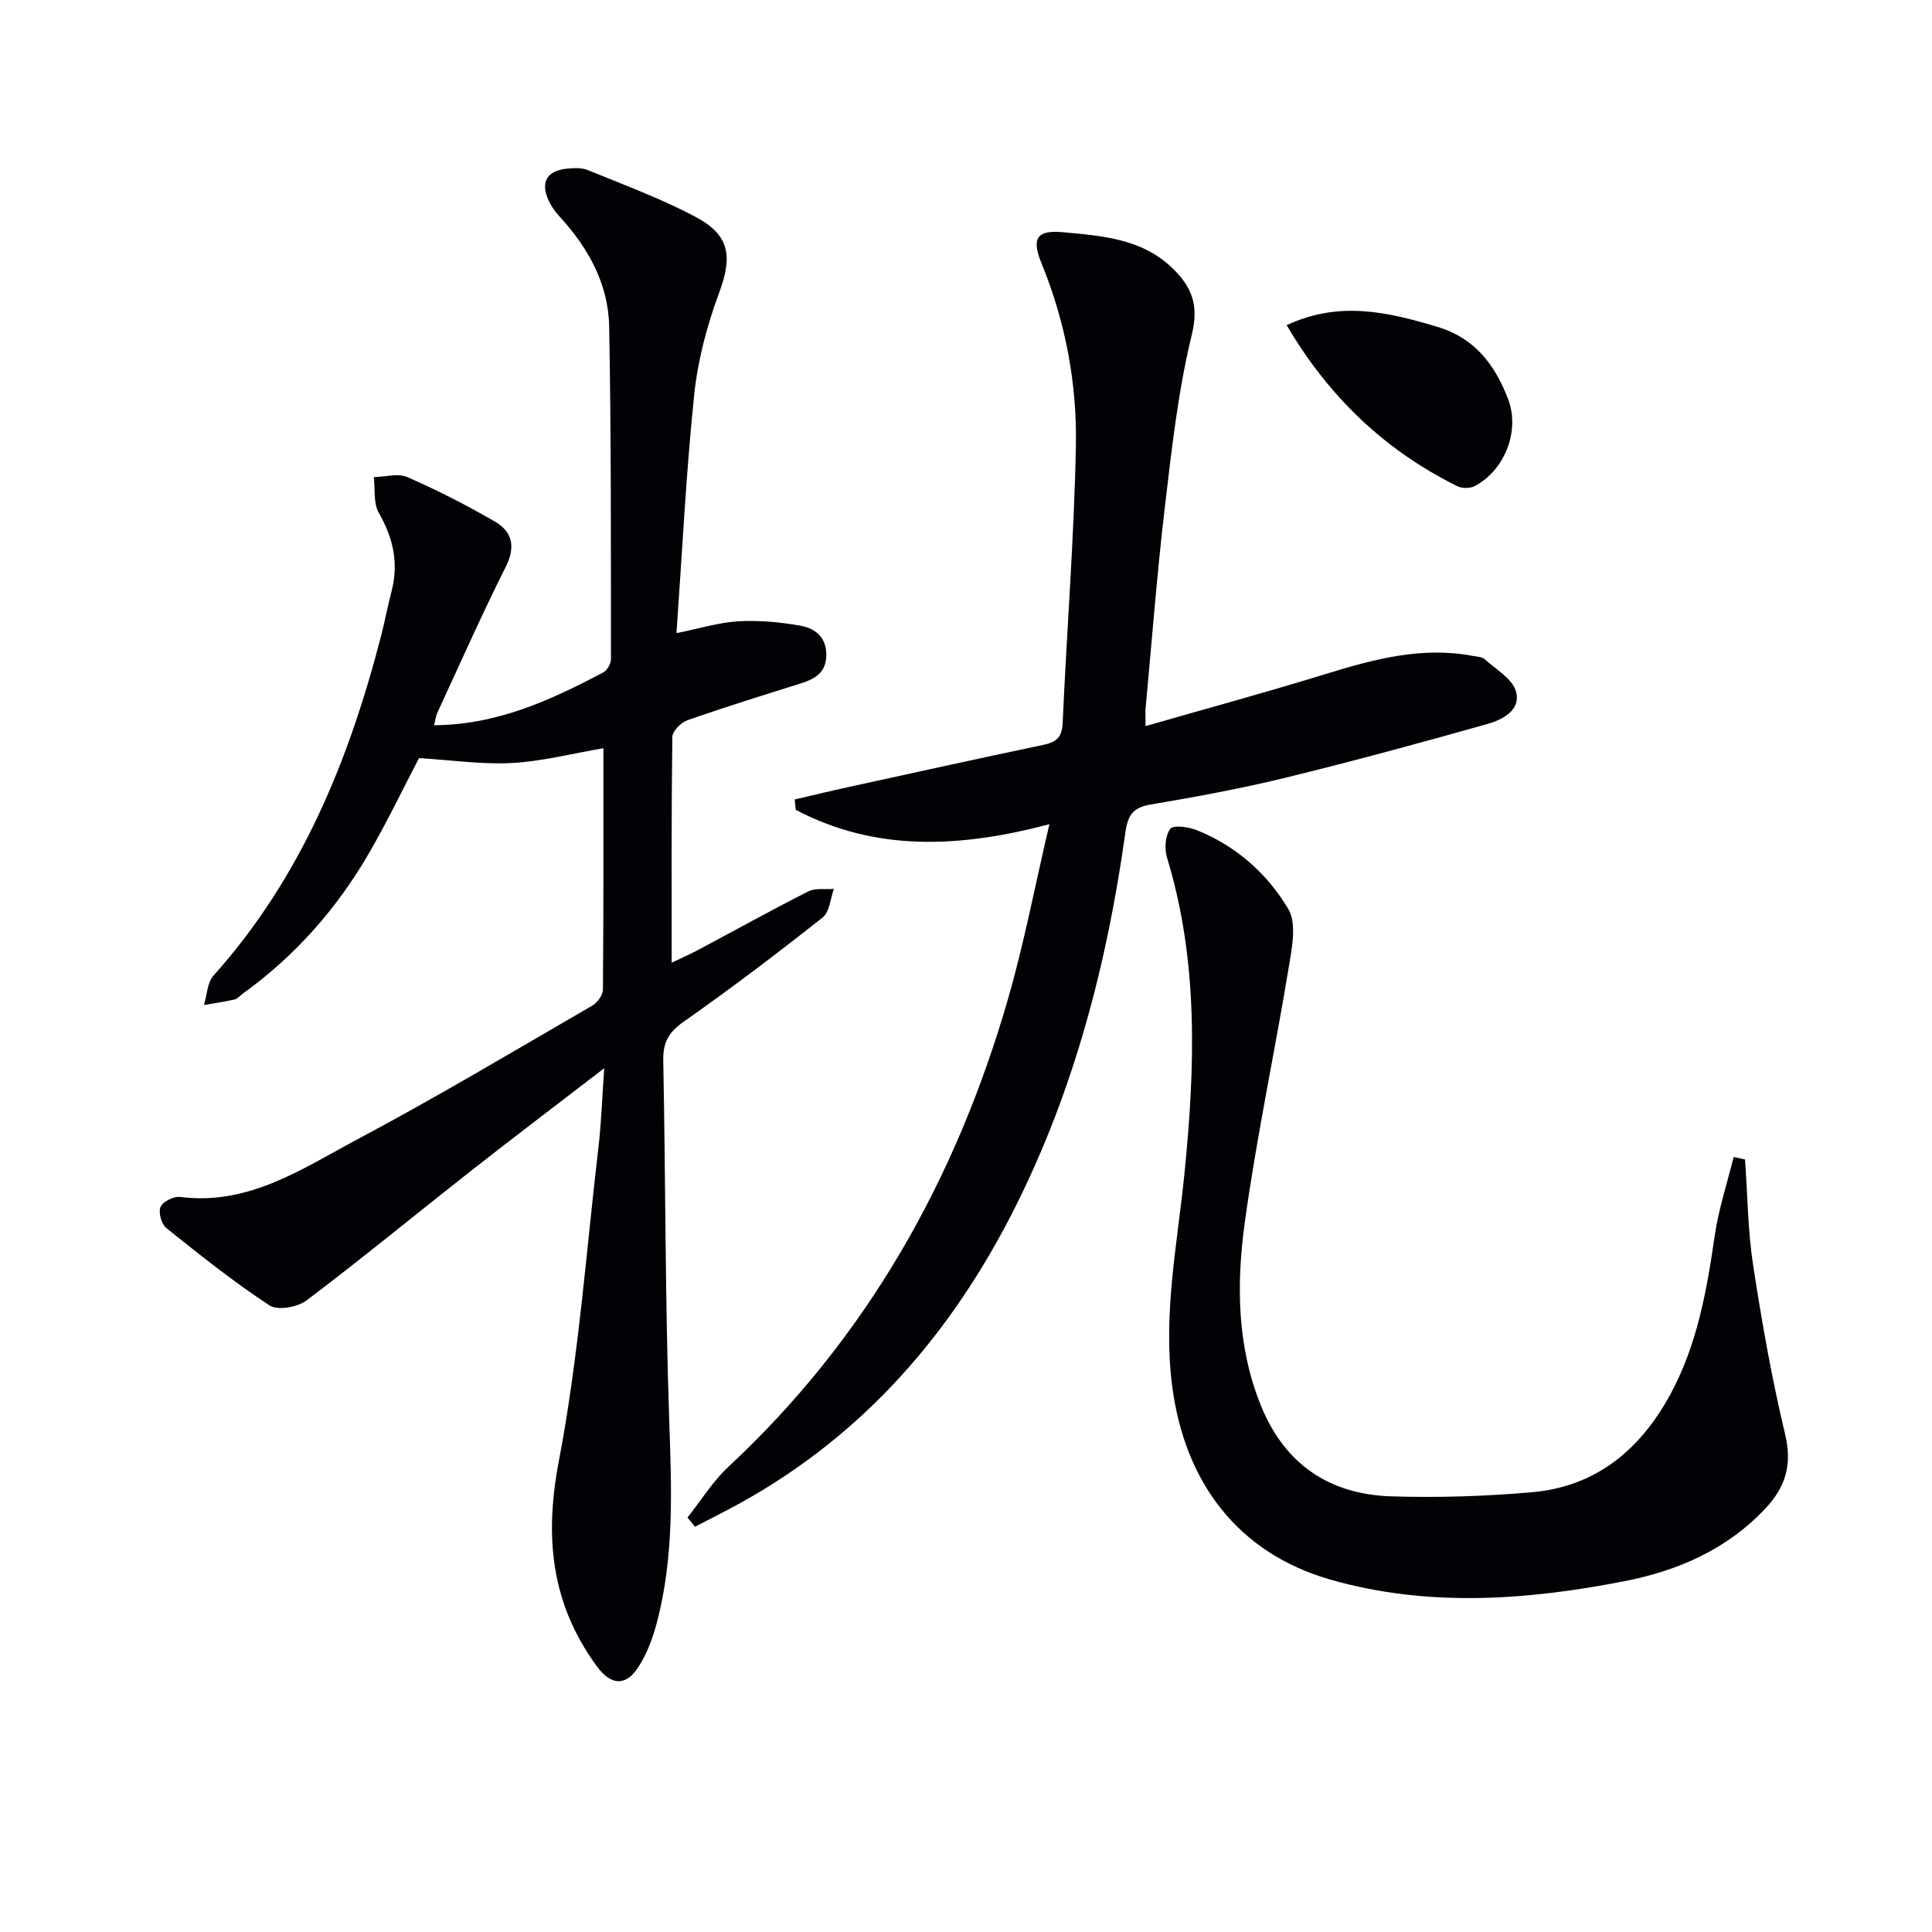
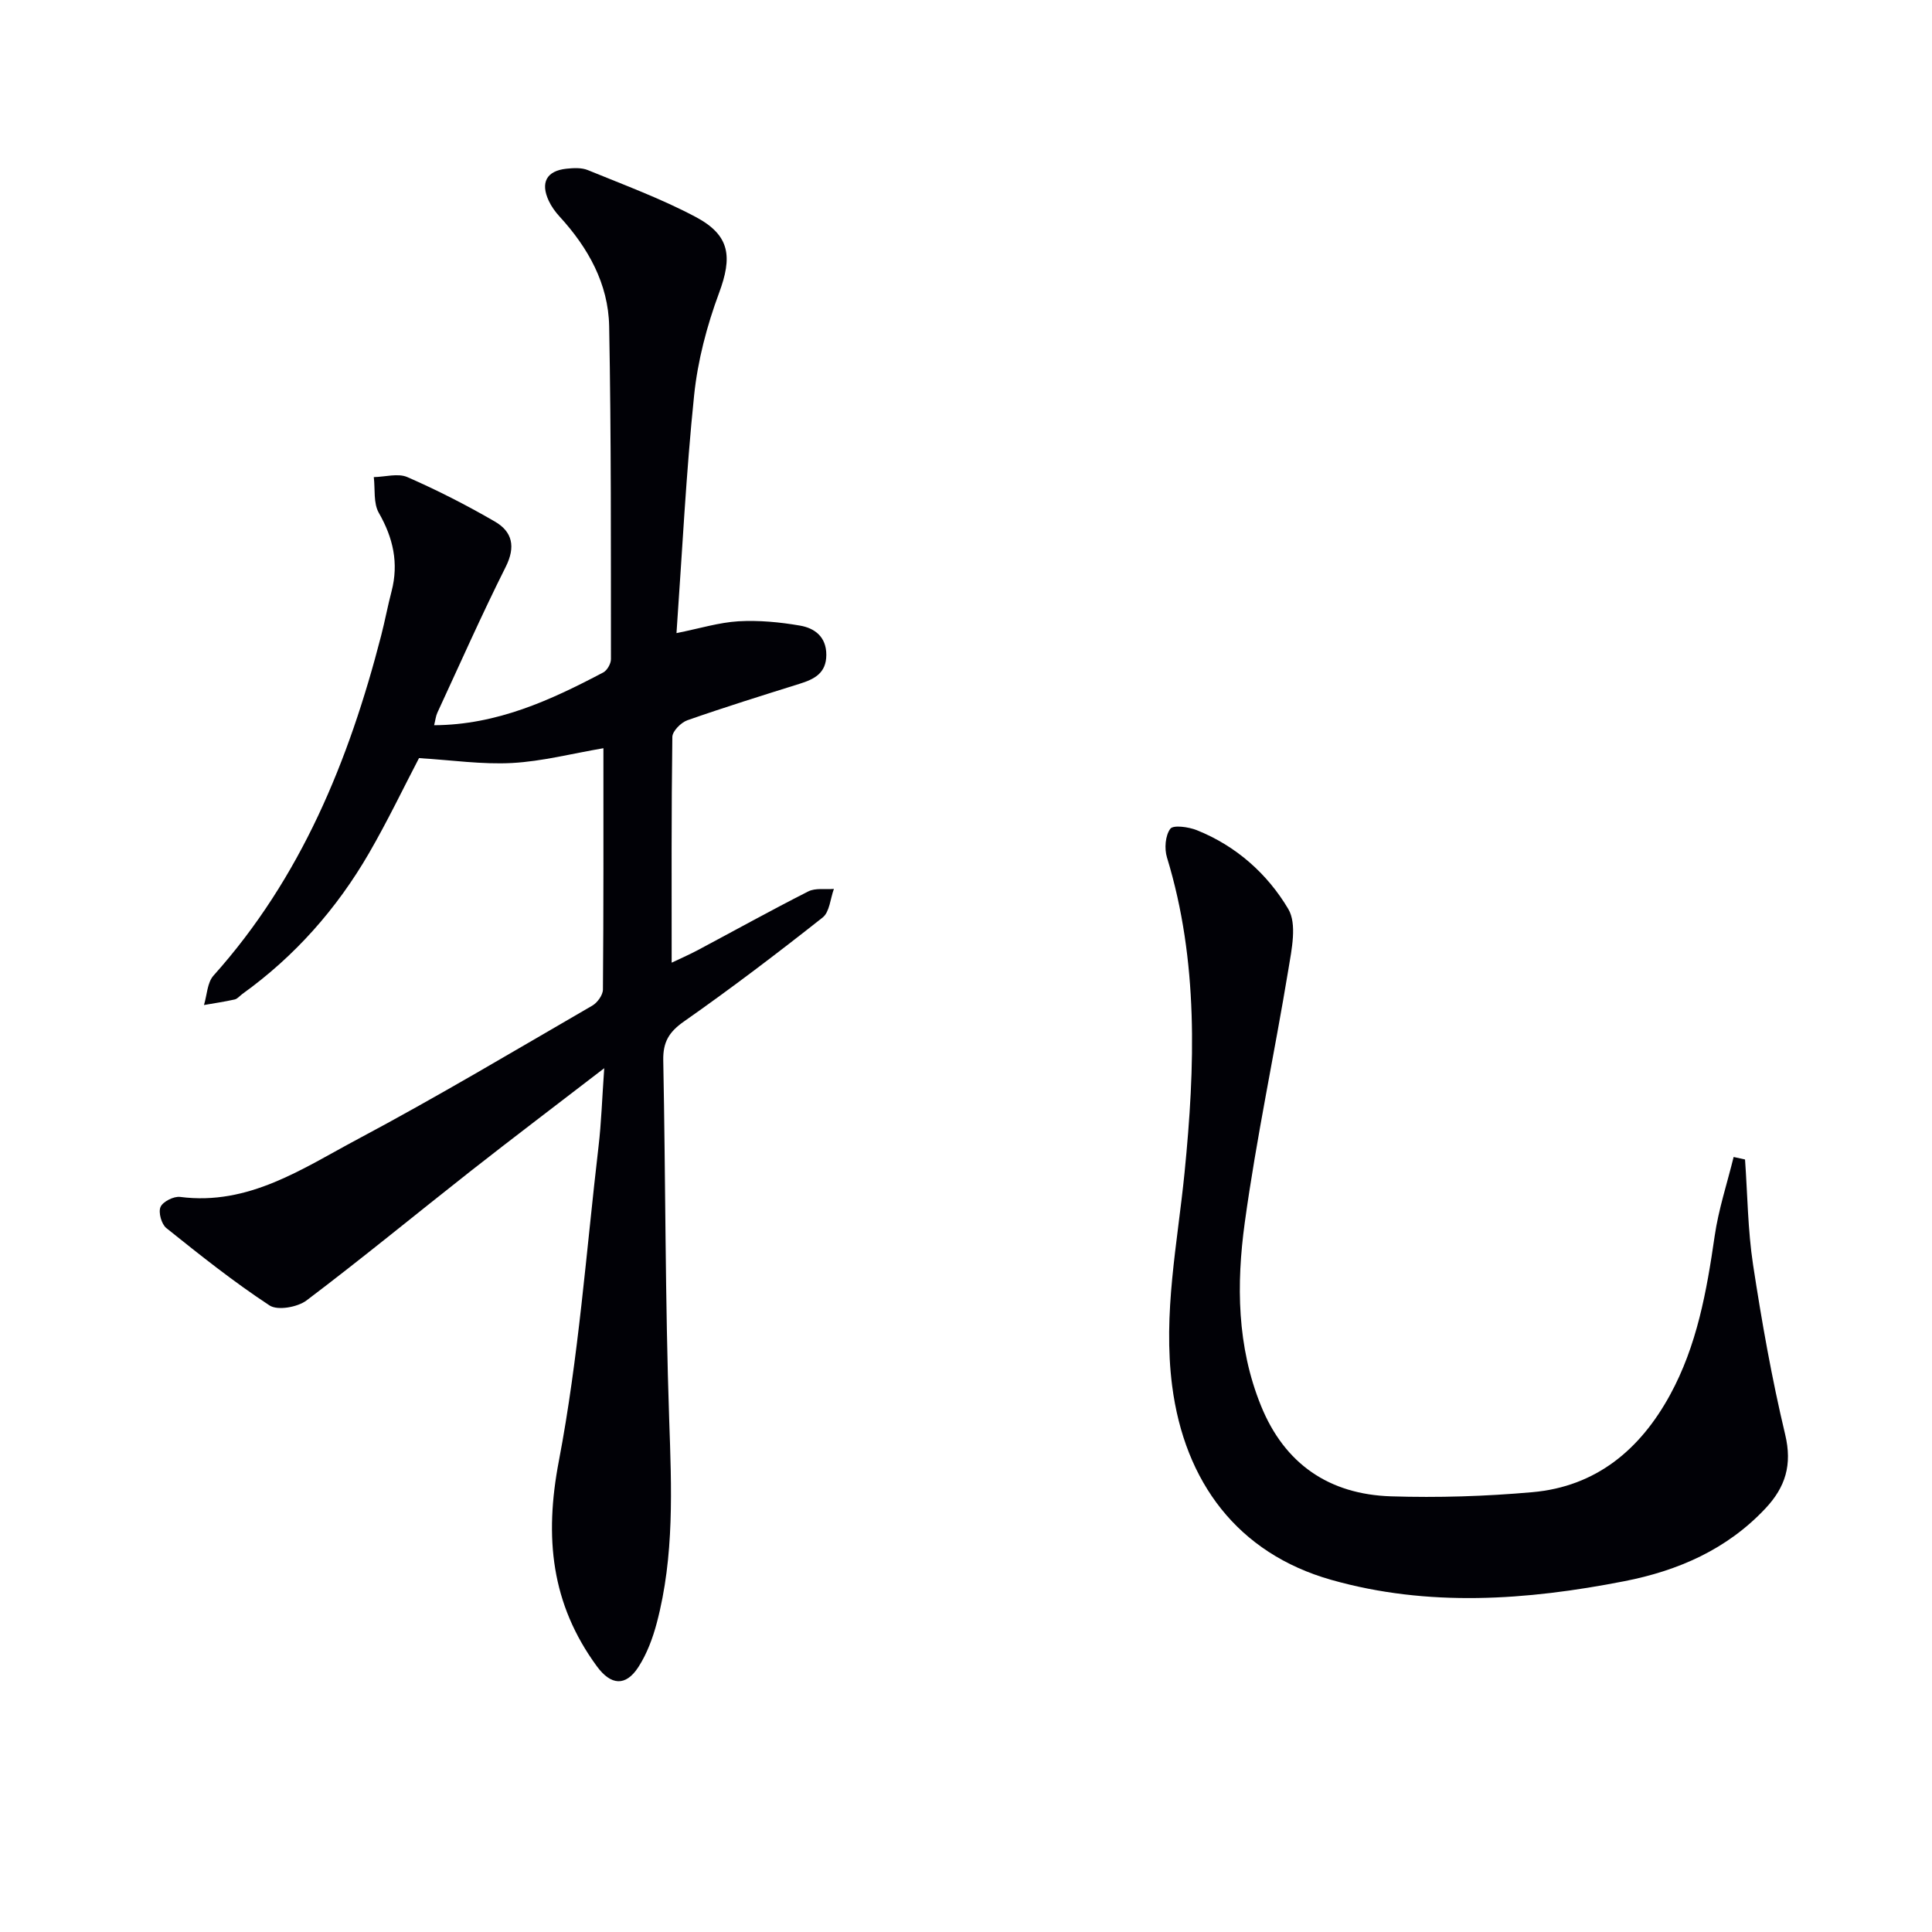
<svg xmlns="http://www.w3.org/2000/svg" enable-background="new 0 0 400 400" viewBox="0 0 400 400">
  <path d="m125.1 221.16c-9.94 7.65-18.8 14.35-27.54 21.21-11.37 8.94-22.54 18.14-34.08 26.86-1.86 1.41-6 2.15-7.67 1.05-7.43-4.88-14.42-10.45-21.37-16.02-1.01-.81-1.7-3.27-1.2-4.38.49-1.11 2.74-2.24 4.06-2.07 14.2 1.84 25.35-5.89 36.8-11.98 16.42-8.74 32.41-18.29 48.52-27.62 1.06-.61 2.2-2.19 2.21-3.33.14-16.63.1-33.27.1-49.97-6.56 1.12-12.69 2.72-18.89 3.06-6.21.34-12.5-.6-19.29-1.01-3.16 6.04-6.5 13.03-10.37 19.71-6.67 11.5-15.34 21.31-26.19 29.11-.54.39-1.02 1.02-1.61 1.15-2.1.47-4.23.78-6.35 1.15.63-2.05.67-4.63 1.97-6.09 18.14-20.25 28.04-44.51 34.71-70.38.79-3.05 1.36-6.15 2.16-9.19 1.51-5.82.34-11.04-2.64-16.24-1.15-2.01-.74-4.9-1.04-7.4 2.34-.04 5.01-.85 6.95 0 6.2 2.71 12.27 5.81 18.13 9.21 3.62 2.1 4.32 5.22 2.23 9.38-4.98 9.93-9.48 20.1-14.15 30.19-.33.71-.4 1.53-.67 2.59 13.03-.07 24.14-5.19 35.02-10.93.81-.43 1.59-1.81 1.59-2.75-.02-22.98.06-45.97-.37-68.94-.17-8.78-4.35-16.25-10.27-22.7-.88-.96-1.69-2.08-2.24-3.26-1.76-3.79-.44-6.2 3.66-6.64 1.47-.15 3.13-.25 4.44.29 7.51 3.08 15.18 5.9 22.33 9.7 7.18 3.82 7.6 8.29 4.82 15.77-2.51 6.77-4.41 13.99-5.15 21.15-1.67 16.14-2.46 32.38-3.65 49.24 4.84-.97 8.8-2.21 12.83-2.45 4.22-.24 8.54.17 12.72.89 3.05.52 5.48 2.31 5.47 6.07-.01 3.81-2.51 5.04-5.56 5.99-7.76 2.43-15.53 4.85-23.2 7.54-1.32.46-3.1 2.25-3.12 3.45-.21 15.46-.14 30.93-.14 46.74 1.4-.67 3.43-1.55 5.38-2.58 7.63-4.06 15.19-8.26 22.9-12.17 1.48-.75 3.52-.38 5.31-.52-.74 2.01-.89 4.77-2.32 5.91-9.39 7.42-18.93 14.67-28.73 21.54-3.11 2.18-4.35 4.27-4.28 8.04.49 24.8.38 49.61 1.23 74.39.49 14.18 1.09 28.25-2.57 42.09-.84 3.17-2.04 6.39-3.8 9.12-2.64 4.09-5.71 3.82-8.62-.16-9.45-12.91-10.88-26.67-7.86-42.46 4.1-21.46 5.67-43.4 8.22-65.15.58-4.91.73-9.87 1.18-16.2z" fill="#010106" />
-   <path d="m237.18 150.33c12.66-3.64 24.95-6.98 37.11-10.73 10.05-3.1 20.06-5.82 30.7-3.79.81.15 1.82.16 2.37.65 2.34 2.11 5.73 4.04 6.5 6.68 1.13 3.88-2.82 5.88-5.96 6.77-13.88 3.91-27.8 7.7-41.8 11.12-9.18 2.24-18.51 3.96-27.84 5.53-3.64.61-4.75 2.16-5.25 5.71-3.78 27.12-10.59 53.4-22.98 77.97-12.96 25.7-31.1 46.71-56.57 60.84-3.15 1.75-6.38 3.35-9.57 5.02-.52-.64-1.03-1.28-1.55-1.91 2.8-3.52 5.2-7.46 8.45-10.49 28.69-26.7 47.13-59.53 57.9-96.85 3.34-11.57 5.59-23.46 8.58-36.21-18.66 4.94-36.02 5.7-52.51-2.97-.08-.72-.15-1.43-.23-2.15 3.7-.85 7.38-1.75 11.09-2.56 13.44-2.94 26.88-5.91 40.35-8.73 2.66-.56 3.91-1.5 4.04-4.49.85-19.1 2.36-38.18 2.74-57.29.26-13-2.14-25.79-7.13-37.97-2.12-5.17-.92-6.91 4.51-6.4 8.11.76 16.36 1.33 22.69 7.52 3.88 3.79 5.44 7.52 3.94 13.65-2.82 11.56-4.15 23.52-5.55 35.38-1.66 14.02-2.73 28.1-4.04 42.16-.06.93.01 1.91.01 3.54z" fill="#010106" />
-   <path d="m361.29 240.06c.52 7.26.57 14.59 1.66 21.77 1.8 11.79 3.88 23.57 6.65 35.17 1.5 6.28.06 10.9-4.11 15.33-7.97 8.48-18.08 12.87-29.18 15.04-20.23 3.96-40.63 5.42-60.73-.29-19.34-5.5-30.33-20.24-32.9-40.16-1.93-15.01 1.11-29.48 2.57-44.15 2.18-21.95 2.92-43.77-3.64-65.24-.56-1.82-.36-4.53.69-5.94.61-.83 3.77-.39 5.46.28 8.15 3.25 14.63 9.03 18.96 16.32 1.84 3.1.71 8.37.03 12.5-2.89 17.52-6.63 34.91-9.04 52.48-1.74 12.7-1.62 25.59 3.36 37.87 4.9 12.09 14.14 18.35 26.92 18.76 9.74.31 19.56 0 29.27-.86 13.18-1.16 22.31-8.8 28.5-20.13 5.59-10.23 7.59-21.48 9.24-32.88.8-5.54 2.59-10.93 3.93-16.39.79.18 1.58.35 2.36.52z" fill="#010106" />
-   <path d="m266.39 67.32c10.97-5.11 20.97-2.7 31.14.33 7.87 2.34 12.01 7.94 14.71 14.98 2.51 6.57-.71 14.75-6.9 18-.96.51-2.62.52-3.6.04-14.99-7.42-26.61-18.46-35.35-33.35z" fill="#010106" />
+   <path d="m361.29 240.06c.52 7.26.57 14.59 1.66 21.77 1.8 11.79 3.88 23.57 6.65 35.17 1.5 6.28.06 10.9-4.11 15.33-7.97 8.48-18.08 12.87-29.18 15.04-20.23 3.96-40.63 5.42-60.73-.29-19.34-5.5-30.33-20.24-32.9-40.16-1.93-15.01 1.11-29.48 2.57-44.15 2.18-21.95 2.92-43.77-3.64-65.24-.56-1.82-.36-4.53.69-5.94.61-.83 3.77-.39 5.46.28 8.15 3.25 14.63 9.03 18.96 16.32 1.84 3.1.71 8.37.03 12.5-2.89 17.52-6.63 34.91-9.04 52.48-1.74 12.7-1.62 25.59 3.36 37.87 4.9 12.09 14.14 18.35 26.92 18.76 9.74.31 19.56 0 29.27-.86 13.18-1.16 22.31-8.8 28.5-20.13 5.59-10.23 7.59-21.48 9.24-32.88.8-5.54 2.59-10.93 3.93-16.39.79.18 1.58.35 2.36.52" fill="#010106" />
</svg>